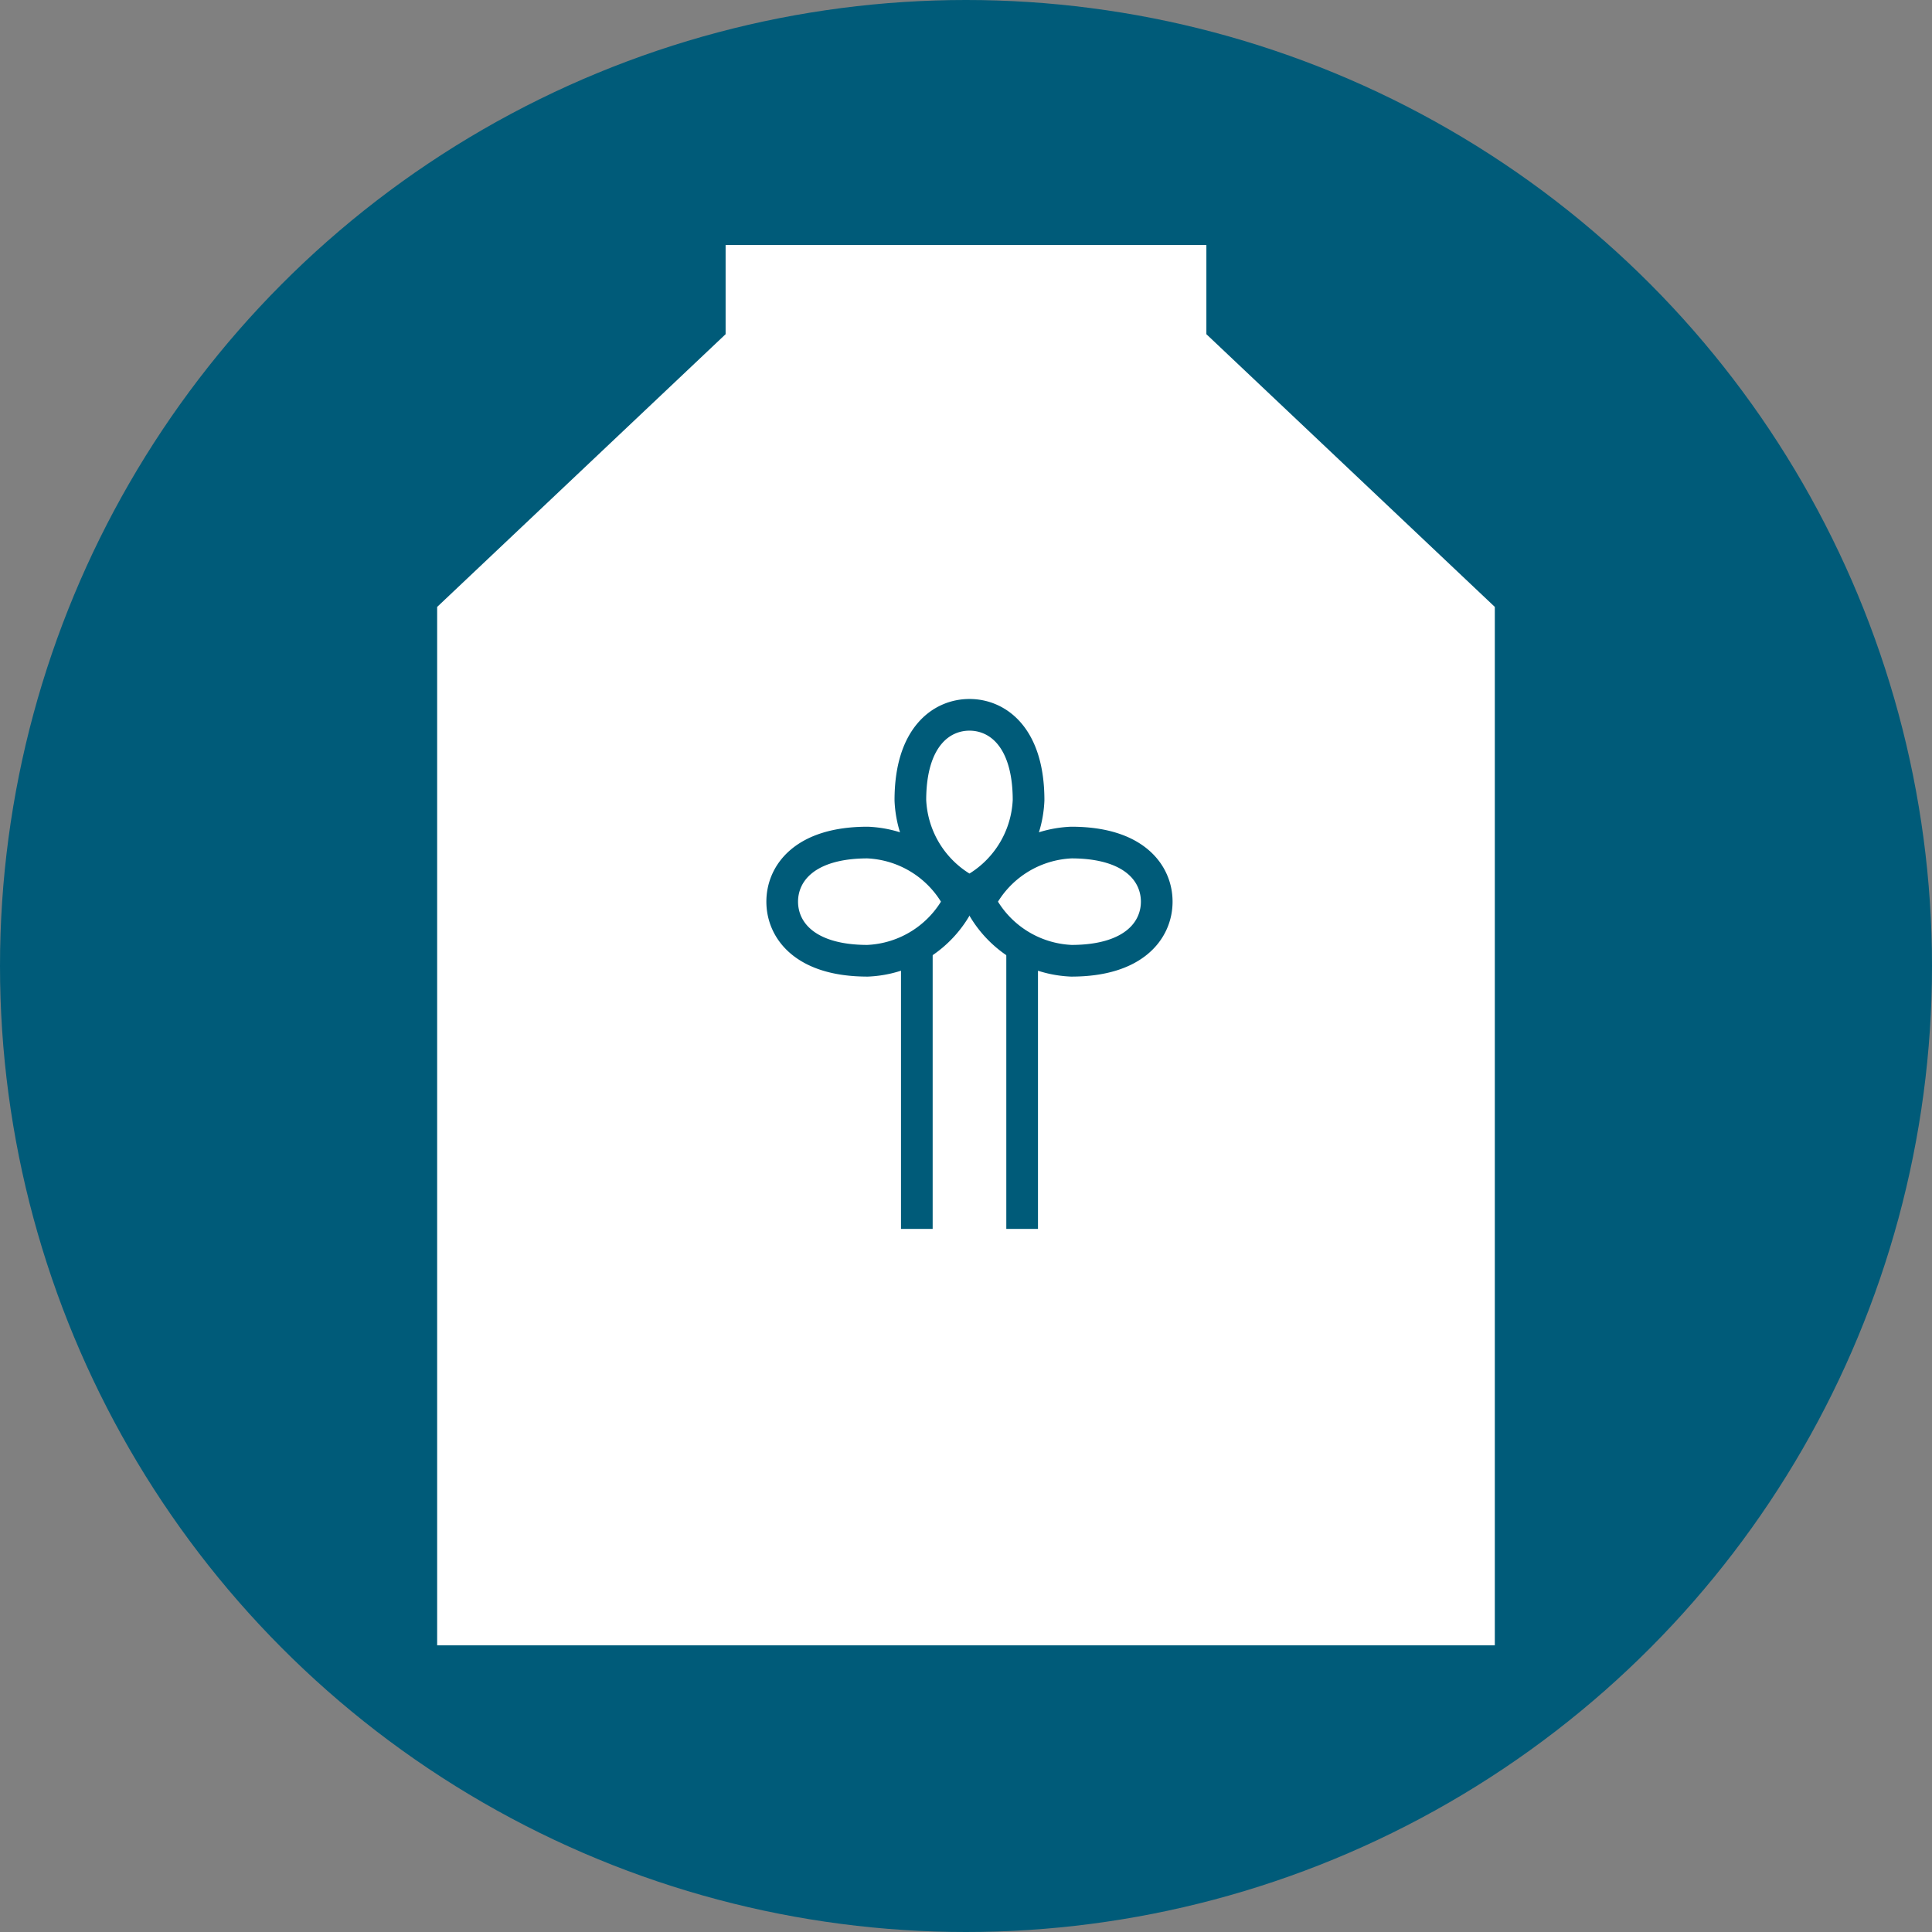
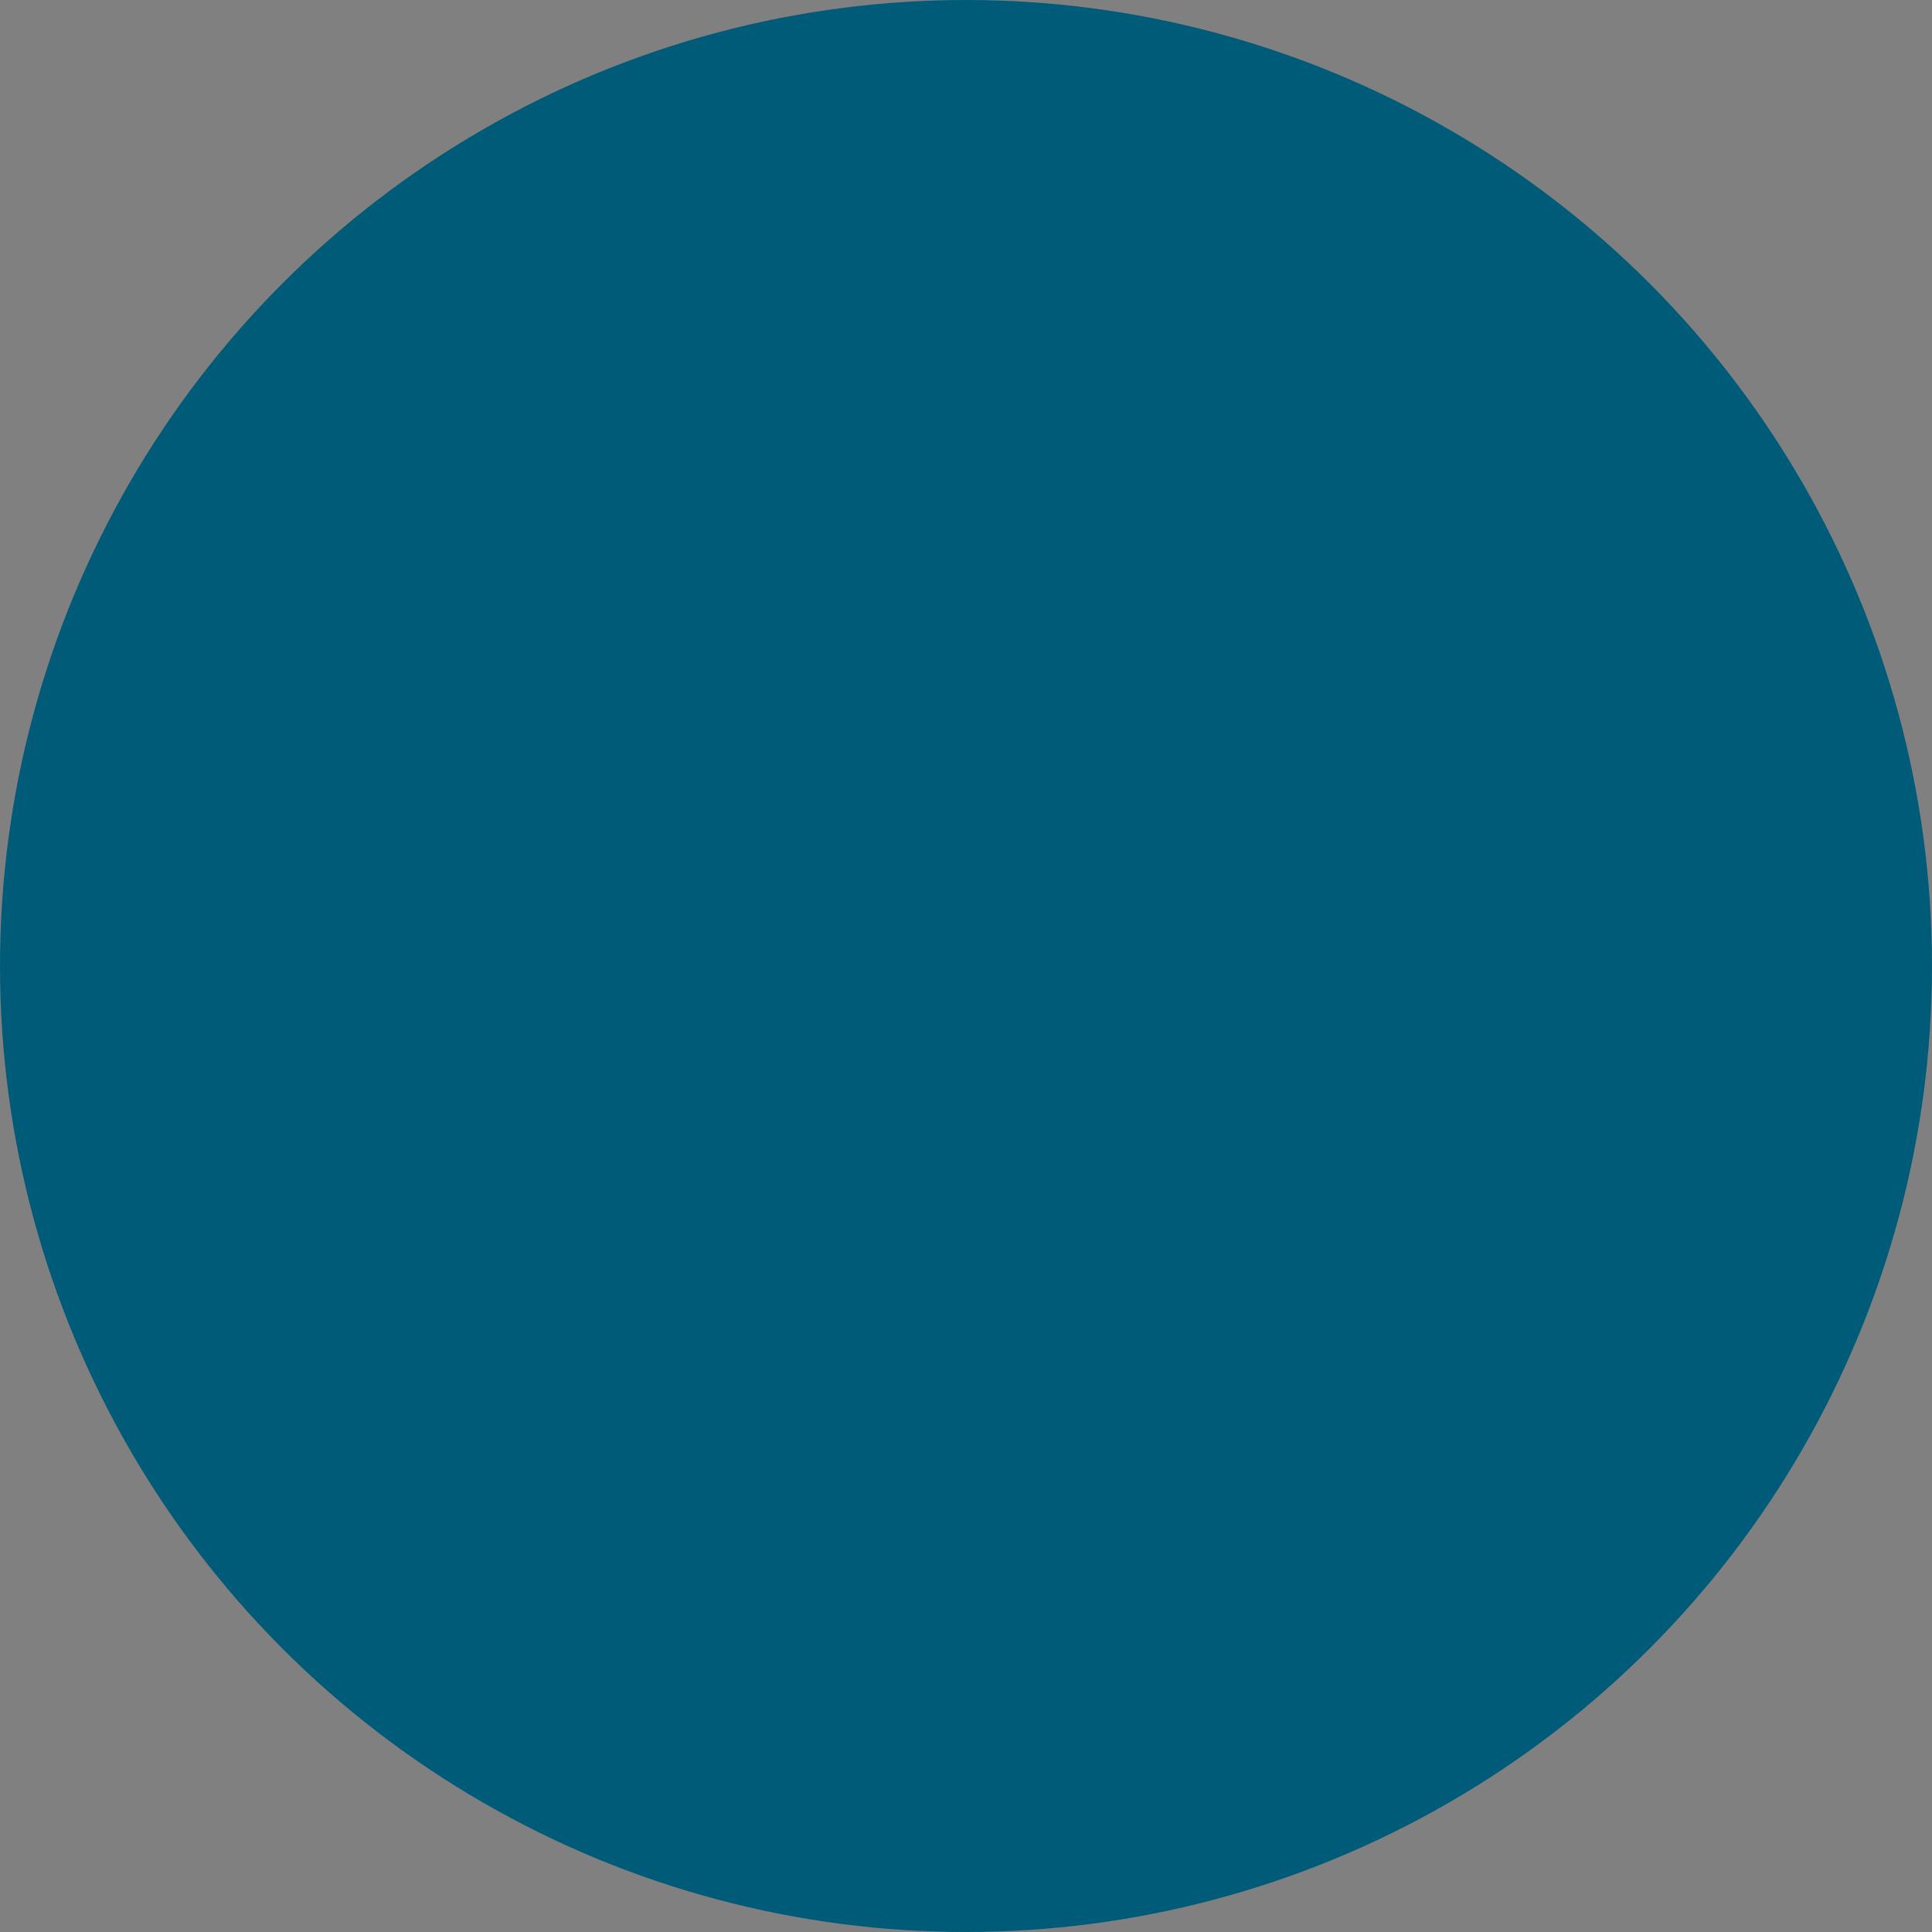
<svg xmlns="http://www.w3.org/2000/svg" width="122" height="122" viewBox="0 0 122 122">
  <rect x="0" y="0" width="122" height="122" fill="#808080" stroke="none" />
  <g id="グループ_2171" data-name="グループ 2171" transform="translate(-7 -2238.009)">
    <g id="グループ_2089" data-name="グループ 2089" transform="translate(7 2238.009)">
      <rect id="長方形_1851" data-name="長方形 1851" width="72.979" height="72.979" transform="translate(24.51 24.51)" fill="none" stroke="#005b79" stroke-miterlimit="10" stroke-width="1" />
      <g id="グループ_2015" data-name="グループ 2015">
        <circle id="楕円形_87" data-name="楕円形 87" cx="61" cy="61" r="61" fill="#005b79" />
        <g id="グループ_2014" data-name="グループ 2014" transform="translate(27.606 15.473)">
-           <path id="パス_340" data-name="パス 340" d="M230.359,91.946v-5.63H200v5.63l-18.215,17.222v65.575h66.788V109.167Z" transform="translate(-181.786 -86.316)" fill="#fff" />
          <g id="グループ_2012" data-name="グループ 2012" transform="translate(21.788 29.666)">
            <path id="パス_341" data-name="パス 341" d="M206.786,109.117c0-4.006-1.97-5.391-3.732-5.391s-3.732,1.385-3.732,5.391a6.785,6.785,0,0,0,3.67,5.746v.066l.061-.032.063.032v-.066A6.788,6.788,0,0,0,206.786,109.117Z" transform="translate(-191.229 -103.726)" fill="none" stroke="#005b79" stroke-linejoin="round" stroke-width="2" />
            <path id="パス_342" data-name="パス 342" d="M199.964,108.46c-4.006,0-5.391,1.97-5.391,3.732s1.385,3.732,5.391,3.732a6.791,6.791,0,0,0,5.747-3.669h.065l-.032-.063.032-.061h-.065A6.789,6.789,0,0,0,199.964,108.46Z" transform="translate(-194.573 -100.394)" fill="none" stroke="#005b79" stroke-linejoin="round" stroke-width="2" />
            <path id="パス_343" data-name="パス 343" d="M207.69,108.46c4.006,0,5.391,1.97,5.391,3.732s-1.385,3.732-5.391,3.732a6.788,6.788,0,0,1-5.746-3.669h-.066l.032-.063-.032-.061h.066A6.785,6.785,0,0,1,207.69,108.46Z" transform="translate(-189.431 -100.394)" fill="none" stroke="#005b79" stroke-linejoin="round" stroke-width="2" />
          </g>
          <g id="グループ_2013" data-name="グループ 2013" transform="translate(30.289 44.247)">
            <line id="線_195" data-name="線 195" y2="17.882" fill="none" stroke="#005b79" stroke-linejoin="round" stroke-width="2" />
            <line id="線_196" data-name="線 196" y2="17.882" transform="translate(6.65)" fill="none" stroke="#005b79" stroke-linejoin="round" stroke-width="2" />
          </g>
        </g>
      </g>
    </g>
  </g>
</svg>